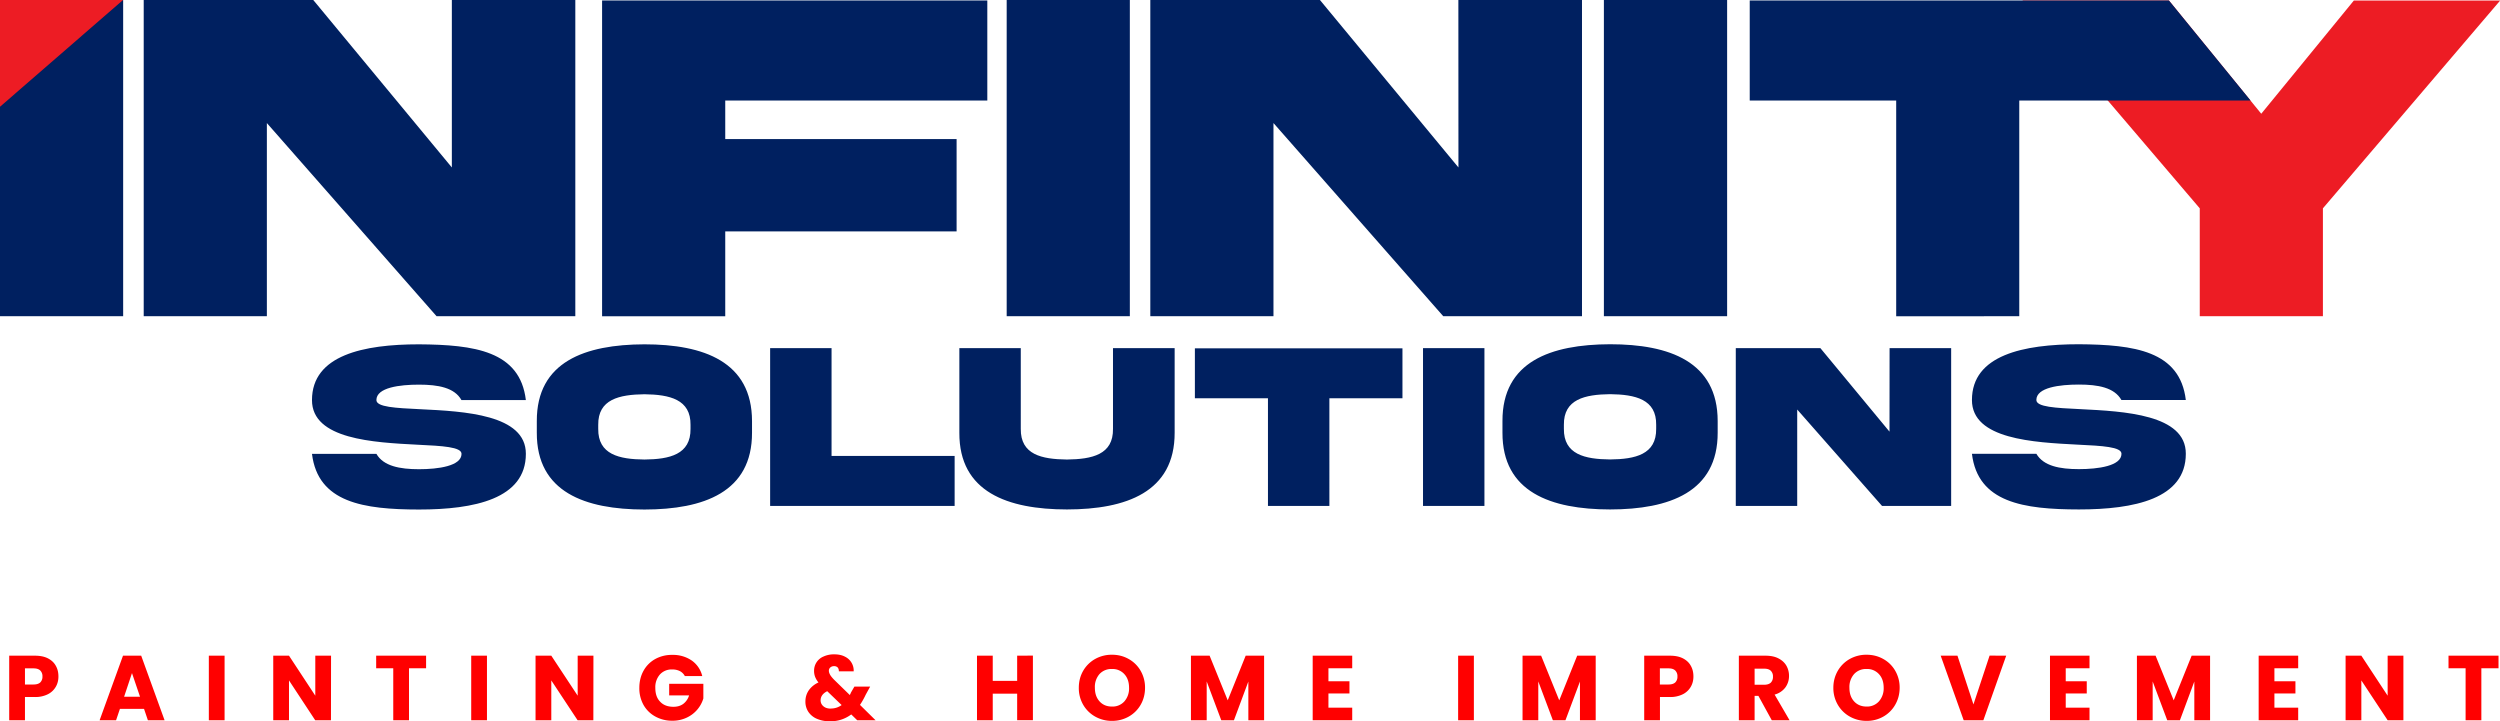
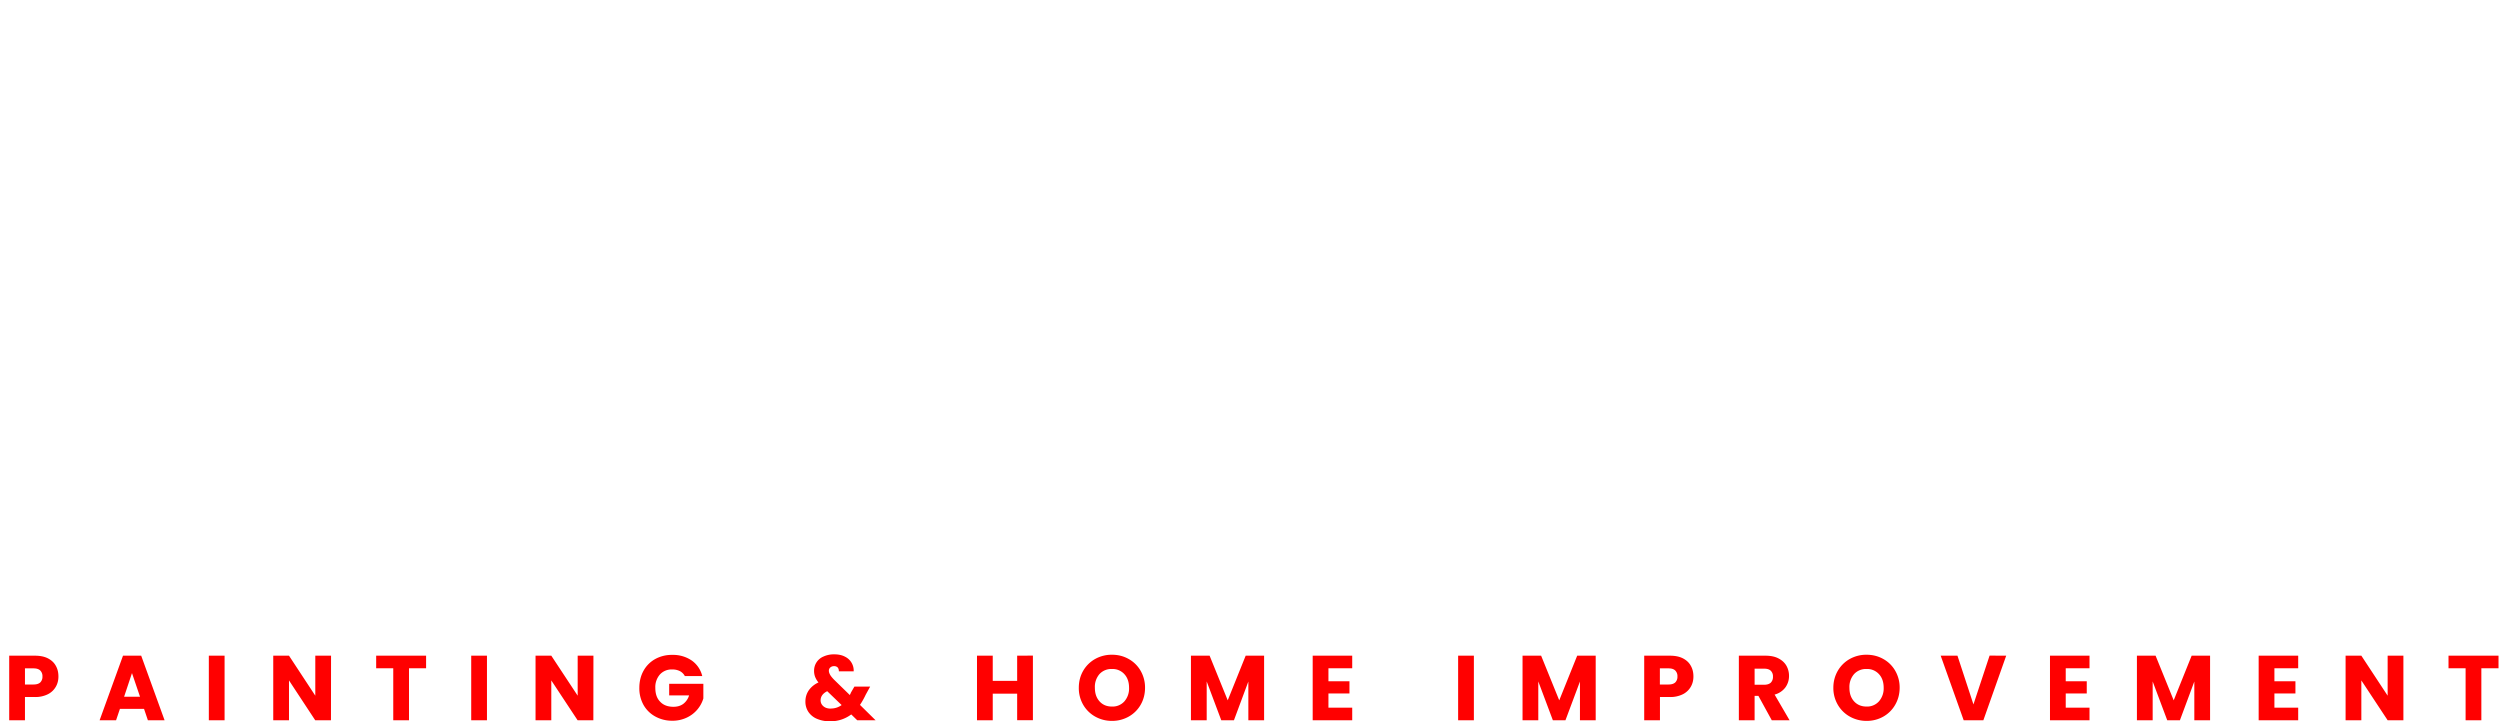
<svg xmlns="http://www.w3.org/2000/svg" width="207.944" height="60" viewBox="0 0 55.019 15.875" version="1.1" id="svg10">
  <defs id="defs14" />
  <g id="g22" transform="matrix(1.733,0,0,1.733,0,0.001)">
-     <path d="m 27.543,0.005 h -1.86 l 2.252,2.64 v 1.37 h 1.564 V 2.645 L 31.75,0.006 h -1.858 l -1.176,1.438 z" style="fill:#ed1c24;fill-opacity:1;fill-rule:nonzero;stroke:none;stroke-width:0.039" id="path2" />
    <path d="m 0.742,8.59 c 0,0.047 -0.01,0.09 -0.033,0.13 A 0.24,0.24 0 0 1 0.609,8.815 0.354,0.354 0 0 1 0.441,8.851 H 0.317 v 0.295 h -0.2 v -0.82 h 0.324 c 0.065,0 0.12,0.01 0.166,0.033 0.045,0.023 0.079,0.054 0.101,0.094 0.023,0.04 0.034,0.085 0.034,0.137 z M 0.425,8.692 c 0.039,0 0.067,-0.009 0.086,-0.026 A 0.1,0.1 0 0 0 0.539,8.59 0.1,0.1 0 0 0 0.511,8.514 C 0.492,8.496 0.464,8.487 0.425,8.487 H 0.317 V 8.692 Z M 1.829,9.001 H 1.523 L 1.474,9.146 H 1.265 L 1.562,8.326 H 1.793 L 2.09,9.146 H 1.878 Z m -0.051,-0.154 -0.102,-0.3 -0.1,0.3 z M 2.852,8.326 v 0.82 h -0.2 v -0.82 z m 1.351,0.82 h -0.2 L 3.67,8.64 v 0.506 h -0.2 v -0.82 h 0.2 L 4.004,8.834 V 8.326 h 0.2 z m 1.208,-0.82 v 0.16 H 5.194 v 0.66 h -0.2 V 8.486 H 4.777 v -0.16 z m 0.773,0 v 0.82 h -0.2 v -0.82 z m 1.351,0.82 h -0.2 L 7.001,8.64 v 0.506 h -0.2 v -0.82 h 0.2 L 7.336,8.834 V 8.326 h 0.2 z M 8.697,8.585 A 0.15,0.15 0 0 0 8.634,8.522 0.208,0.208 0 0 0 8.536,8.501 0.2,0.2 0 0 0 8.381,8.564 0.242,0.242 0 0 0 8.322,8.734 c 0,0.076 0.02,0.135 0.062,0.177 0.04,0.043 0.097,0.064 0.168,0.064 0.05,0 0.091,-0.012 0.125,-0.037 A 0.212,0.212 0 0 0 8.751,8.83 H 8.498 V 8.683 H 8.932 V 8.869 A 0.392,0.392 0 0 1 8.722,9.112 0.417,0.417 0 0 1 8.537,9.152 0.437,0.437 0 0 1 8.321,9.098 0.379,0.379 0 0 1 8.172,8.951 0.433,0.433 0 0 1 8.119,8.734 c 0,-0.08 0.018,-0.153 0.053,-0.216 A 0.379,0.379 0 0 1 8.32,8.369 0.433,0.433 0 0 1 8.536,8.316 0.42,0.42 0 0 1 8.784,8.387 0.337,0.337 0 0 1 8.918,8.585 Z m 4.42,-0.26 v 0.82 h -0.2 V 8.808 h -0.31 v 0.338 h -0.2 v -0.82 h 0.2 v 0.32 h 0.31 v -0.32 z m 1.004,0.829 A 0.428,0.428 0 0 1 13.909,9.1 0.402,0.402 0 0 1 13.756,8.95 0.42,0.42 0 0 1 13.7,8.733 c 0,-0.08 0.019,-0.152 0.056,-0.216 a 0.403,0.403 0 0 1 0.153,-0.15 0.428,0.428 0 0 1 0.213,-0.053 c 0.077,0 0.147,0.018 0.211,0.054 a 0.395,0.395 0 0 1 0.152,0.15 0.424,0.424 0 0 1 0.056,0.215 c 0,0.08 -0.019,0.153 -0.056,0.217 A 0.399,0.399 0 0 1 14.333,9.1 0.425,0.425 0 0 1 14.121,9.154 Z m 0,-0.182 a 0.201,0.201 0 0 0 0.158,-0.066 0.248,0.248 0 0 0 0.059,-0.173 c 0,-0.072 -0.02,-0.13 -0.06,-0.173 A 0.202,0.202 0 0 0 14.121,8.495 0.204,0.204 0 0 0 13.963,8.559 0.247,0.247 0 0 0 13.904,8.733 c 0,0.073 0.02,0.13 0.06,0.174 0.039,0.043 0.091,0.065 0.157,0.065 z m 1.932,-0.646 v 0.82 h -0.2 V 8.654 L 15.67,9.146 H 15.509 L 15.324,8.653 v 0.493 h -0.2 v -0.82 h 0.237 l 0.23,0.567 0.228,-0.567 z m 0.817,0.16 v 0.165 h 0.267 V 8.806 H 16.87 v 0.18 h 0.302 v 0.16 H 16.67 v -0.82 h 0.502 v 0.16 z m 1.847,-0.16 v 0.82 h -0.2 v -0.82 z m 1.547,0 v 0.82 h -0.2 V 8.654 L 19.88,9.146 H 19.72 L 19.535,8.653 v 0.493 h -0.2 v -0.82 h 0.236 l 0.23,0.567 0.228,-0.567 z m 1.241,0.264 c 0,0.047 -0.01,0.09 -0.033,0.13 a 0.24,0.24 0 0 1 -0.1,0.095 0.354,0.354 0 0 1 -0.168,0.036 H 21.08 v 0.295 h -0.2 v -0.82 h 0.324 c 0.065,0 0.12,0.01 0.166,0.033 0.045,0.023 0.079,0.054 0.101,0.094 0.023,0.04 0.034,0.085 0.034,0.137 z m -0.316,0.102 c 0.038,0 0.066,-0.009 0.085,-0.026 A 0.1,0.1 0 0 0 21.302,8.59 0.1,0.1 0 0 0 21.274,8.514 C 21.255,8.496 21.227,8.487 21.189,8.487 h -0.11 V 8.692 Z M 22.5,9.146 22.33,8.836 h -0.048 v 0.31 h -0.2 v -0.82 h 0.335 c 0.065,0 0.12,0.01 0.165,0.033 0.046,0.023 0.08,0.054 0.103,0.093 a 0.26,0.26 0 0 1 0.034,0.132 0.244,0.244 0 0 1 -0.047,0.146 0.249,0.249 0 0 1 -0.136,0.09 l 0.19,0.326 z M 22.282,8.695 h 0.123 c 0.037,0 0.065,-0.01 0.083,-0.027 A 0.101,0.101 0 0 0 22.515,8.592 0.098,0.098 0 0 0 22.488,8.518 C 22.47,8.5 22.442,8.491 22.405,8.491 h -0.123 z m 1.422,0.459 A 0.428,0.428 0 0 1 23.492,9.1 0.402,0.402 0 0 1 23.339,8.95 0.42,0.42 0 0 1 23.282,8.733 c 0,-0.08 0.02,-0.152 0.057,-0.216 a 0.403,0.403 0 0 1 0.153,-0.15 0.428,0.428 0 0 1 0.212,-0.053 c 0.077,0 0.148,0.018 0.212,0.054 a 0.394,0.394 0 0 1 0.152,0.15 0.423,0.423 0 0 1 0.056,0.215 c 0,0.08 -0.02,0.153 -0.057,0.217 A 0.399,0.399 0 0 1 23.916,9.1 0.425,0.425 0 0 1 23.704,9.154 Z m 0,-0.182 a 0.201,0.201 0 0 0 0.157,-0.066 0.249,0.249 0 0 0 0.06,-0.173 c 0,-0.072 -0.02,-0.13 -0.06,-0.173 a 0.202,0.202 0 0 0 -0.157,-0.065 0.204,0.204 0 0 0 -0.158,0.064 0.247,0.247 0 0 0 -0.06,0.174 c 0,0.073 0.02,0.13 0.06,0.174 0.04,0.043 0.092,0.065 0.158,0.065 z m 1.773,-0.646 -0.29,0.82 h -0.25 l -0.292,-0.82 h 0.213 l 0.203,0.619 0.205,-0.62 z m 0.756,0.16 V 8.651 H 26.5 v 0.155 h -0.267 v 0.18 h 0.302 v 0.16 h -0.502 v -0.82 h 0.502 v 0.16 z m 1.833,-0.16 v 0.82 h -0.2 V 8.654 L 27.683,9.146 H 27.522 L 27.337,8.653 v 0.493 h -0.2 v -0.82 h 0.237 l 0.23,0.567 0.228,-0.567 z m 0.817,0.16 v 0.165 h 0.267 v 0.155 h -0.267 v 0.18 h 0.302 v 0.16 h -0.502 v -0.82 h 0.502 v 0.16 z m 1.638,0.66 h -0.2 L 29.987,8.64 v 0.506 h -0.2 v -0.82 h 0.2 l 0.334,0.508 V 8.326 h 0.2 z m 1.208,-0.82 v 0.16 h -0.218 v 0.66 h -0.2 V 8.486 H 31.094 V 8.326 Z M 10.886,9.146 10.81,9.072 A 0.434,0.434 0 0 1 10.54,9.159 0.405,0.405 0 0 1 10.375,9.128 0.245,0.245 0 0 1 10.266,9.04 0.233,0.233 0 0 1 10.228,8.907 c 0,-0.051 0.014,-0.098 0.042,-0.14 A 0.3,0.3 0 0 1 10.394,8.666 0.261,0.261 0 0 1 10.351,8.594 0.214,0.214 0 0 1 10.338,8.518 0.194,0.194 0 0 1 10.457,8.337 0.318,0.318 0 0 1 10.594,8.309 c 0.054,0 0.1,0.01 0.137,0.03 a 0.196,0.196 0 0 1 0.11,0.186 h -0.188 c 0,-0.022 -0.005,-0.038 -0.016,-0.05 A 0.06,0.06 0 0 0 10.592,8.459 0.068,0.068 0 0 0 10.545,8.475 0.053,0.053 0 0 0 10.526,8.517 c 0,0.017 0.006,0.034 0.016,0.052 0.01,0.018 0.027,0.038 0.05,0.062 l 0.2,0.195 A 0.463,0.463 0 0 0 10.807,8.793 L 10.85,8.719 h 0.2 l -0.056,0.102 a 0.967,0.967 0 0 1 -0.073,0.13 l 0.198,0.195 z M 10.549,8.997 A 0.23,0.23 0 0 0 10.688,8.953 L 10.505,8.777 c -0.056,0.028 -0.084,0.067 -0.084,0.116 0,0.03 0.012,0.055 0.035,0.075 0.023,0.02 0.054,0.03 0.093,0.03" style="fill:#ff0000;fill-opacity:1;fill-rule:nonzero;stroke:none;stroke-width:0.039" id="path4" />
-     <path d="M 0,-0.002 V 4.015 H 1.564 V -0.002 Z M 5.738,2.126 3.977,-0.002 H 1.825 V 4.015 H 3.389 V 1.562 L 5.544,4.015 H 7.306 V -0.002 H 5.738 Z m 1.908,1.89 H 9.21 V 2.938 h 2.938 V 1.765 H 9.21 V 1.276 h 3.328 V 0.005 H 7.646 Z m 5.138,-4.018 v 4.017 h 1.564 v -4.017 z m 5.737,2.128 -1.76,-2.128 h -2.153 v 4.017 h 1.564 V 1.562 l 2.156,2.453 h 1.762 v -4.017 h -1.57 z m 1.847,-2.128 v 4.017 h 1.565 v -4.017 z m 5.275,4.017 V 1.276 H 28.58 L 27.543,0.005 H 22.22 v 1.271 h 1.86 v 2.74 z M 4.78,5.08 c 0,-0.16 0.298,-0.196 0.54,-0.196 0.245,0 0.452,0.038 0.54,0.196 H 6.678 C 6.604,4.455 6.022,4.377 5.32,4.372 4.618,4.372 3.962,4.509 3.962,5.08 3.961,5.58 4.746,5.618 5.304,5.647 5.618,5.662 5.861,5.675 5.861,5.763 5.861,5.918 5.563,5.958 5.321,5.958 5.076,5.958 4.869,5.918 4.78,5.763 H 3.962 C 4.037,6.383 4.619,6.469 5.32,6.47 6.023,6.47 6.678,6.335 6.678,5.763 6.68,5.263 5.895,5.223 5.337,5.196 5.023,5.181 4.78,5.169 4.78,5.08 Z M 8.184,4.372 C 7.431,4.374 6.814,4.592 6.817,5.348 V 5.494 C 6.814,6.25 7.431,6.469 8.184,6.47 8.936,6.469 9.552,6.25 9.55,5.494 V 5.348 C 9.55,4.593 8.937,4.372 8.184,4.372 Z M 8.769,5.445 C 8.773,5.772 8.502,5.832 8.184,5.835 7.864,5.832 7.593,5.772 7.597,5.445 V 5.395 C 7.593,5.07 7.864,5.01 8.184,5.006 8.502,5.01 8.774,5.07 8.769,5.396 Z M 9.78,4.42 v 2.004 h 2.343 V 5.789 H 10.56 V 4.42 Z m 4.354,1.025 c 0.005,0.329 -0.266,0.386 -0.585,0.39 -0.32,-0.004 -0.59,-0.061 -0.586,-0.39 V 4.42 h -0.78 V 5.494 C 12.179,6.25 12.799,6.468 13.549,6.469 14.3,6.468 14.919,6.25 14.917,5.494 V 4.42 h -0.783 z m 2.748,0.979 V 5.057 H 17.81 V 4.423 h -2.636 v 0.634 h 0.928 V 6.424 Z M 18.071,4.42 v 2.004 h 0.78 V 4.42 Z m 2.376,-0.049 c -0.753,0.002 -1.37,0.22 -1.367,0.976 v 0.146 c -0.003,0.756 0.614,0.975 1.367,0.976 0.752,-0.001 1.368,-0.22 1.366,-0.976 V 5.347 c 0,-0.755 -0.613,-0.976 -1.366,-0.976 z m 0.585,1.073 c 0.004,0.327 -0.266,0.387 -0.585,0.39 -0.32,-0.003 -0.591,-0.063 -0.587,-0.39 v -0.05 c -0.004,-0.325 0.267,-0.385 0.587,-0.389 0.319,0.004 0.59,0.064 0.585,0.39 z M 23.995,5.481 23.117,4.42 h -1.074 v 2.004 h 0.78 V 5.2 L 23.9,6.424 h 0.878 V 4.42 H 23.996 Z M 25.86,5.079 c 0,-0.16 0.297,-0.196 0.54,-0.196 0.244,0 0.451,0.038 0.54,0.196 h 0.818 C 27.684,4.454 27.101,4.376 26.4,4.371 c -0.703,0 -1.358,0.137 -1.358,0.708 -0.001,0.5 0.784,0.538 1.342,0.567 0.314,0.015 0.557,0.028 0.557,0.116 0,0.155 -0.298,0.195 -0.541,0.195 -0.244,0 -0.45,-0.04 -0.54,-0.195 h -0.818 c 0.074,0.62 0.657,0.706 1.358,0.707 0.703,0 1.358,-0.135 1.358,-0.707 C 27.76,5.262 26.975,5.223 26.417,5.195 26.103,5.18 25.86,5.168 25.86,5.079" style="fill:#002060;fill-opacity:1;fill-rule:nonzero;stroke:none;stroke-width:0.039" id="path6" />
-     <path d="M 0,-0.002 H 1.564 L 0,1.355 Z" style="fill:#ed1c24;fill-opacity:1;fill-rule:evenodd;stroke:none;stroke-width:0.039" id="path8" />
  </g>
</svg>